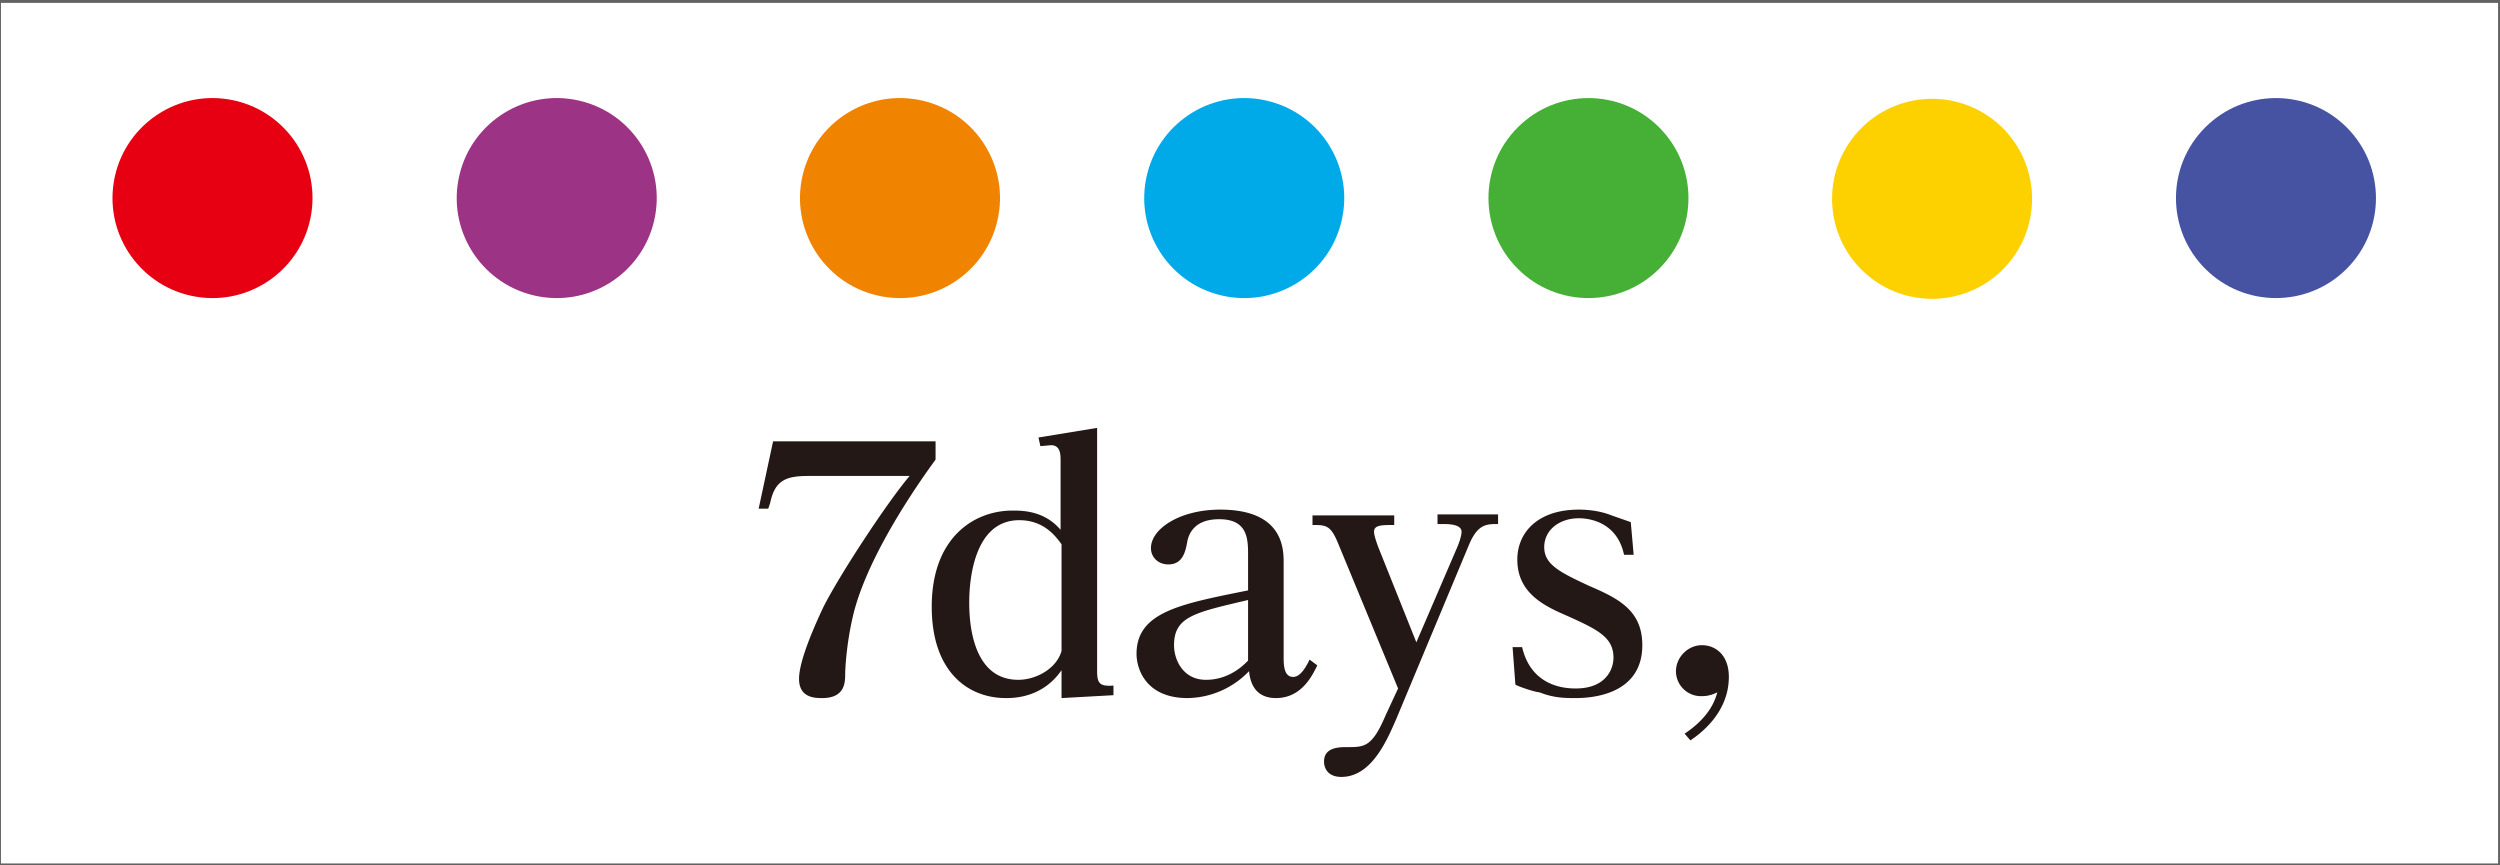
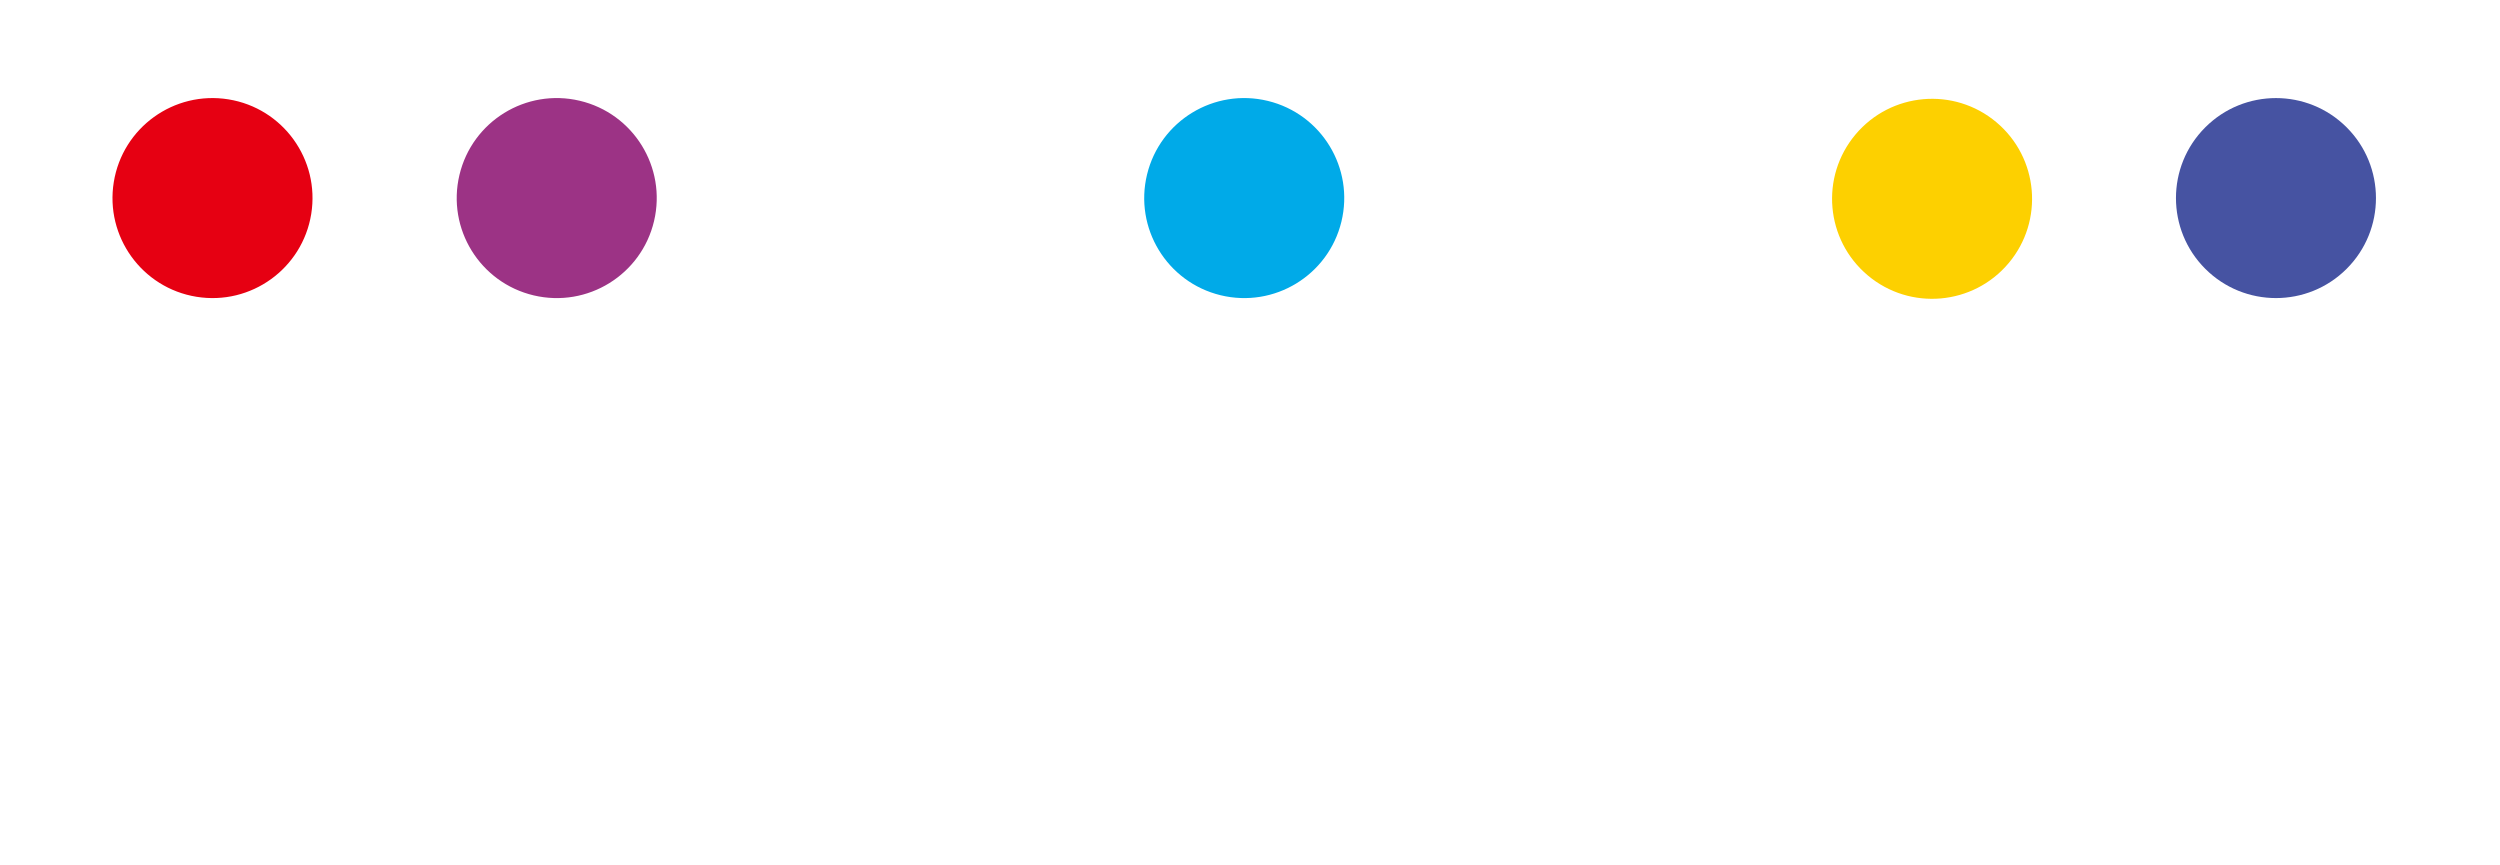
<svg xmlns="http://www.w3.org/2000/svg" data-name="レイヤー 2" viewBox="0 0 260 90">
  <g data-name="レイヤー 1">
-     <path fill="#636262" d="M259.8.3v89.5H.1V.3h259.6m.2-.3H0v90h260V0Z" />
    <circle cx="22.1" cy="20.6" r="10.4" fill="#e60012" transform="rotate(-80.8 22.1 20.6)" />
    <circle cx="57.9" cy="20.6" r="10.4" fill="#9c3385" transform="rotate(-76.7 57.9 20.6)" />
-     <circle cx="93.6" cy="20.6" r="10.4" fill="#f08300" transform="rotate(-76.8 93.6 20.6)" />
    <circle cx="129.4" cy="20.6" r="10.4" fill="#00aae8" transform="rotate(-76.3 129.4 20.6)" />
-     <circle cx="165.2" cy="20.6" r="10.4" fill="#45b035" transform="rotate(-45 165.2 20.6)" />
    <circle cx="200.9" cy="20.6" r="10.4" fill="#fdd000" transform="rotate(-50 201 20.6)" />
    <circle cx="236.7" cy="20.6" r="10.4" fill="#4653a2" transform="rotate(-45 236.7 20.6)" />
-     <path fill="#231815" d="M97.3 45.8v2c-.5.7-7 9.4-8.6 16.3-.7 3-.8 5.6-.8 6 0 1-.1 2.5-2.4 2.5-.7 0-2.4 0-2.4-2s1.8-5.9 2.5-7.4c1.7-3.4 6.7-11 9-13.7H84.1c-2.3 0-3.5.4-4 2.8l-.2.6h-1l1.5-7h16.9Zm16.8-1.4v25.4c0 1.3.3 1.6 1.7 1.5v1l-5.4.3v-2.9c-2 2.9-5 2.9-5.8 2.9-3.9 0-7.7-2.7-7.7-9.5 0-7.2 4.4-10 8.4-10 1 0 3.3 0 5 2v-7.2c0-.6 0-1.6-1-1.6l-1.1.1-.2-.9 6.1-1Zm-3.7 12.2c-.6-.8-1.8-2.5-4.4-2.5-4.8 0-5.2 6.5-5.2 8.5 0 1.3 0 8.1 5.1 8.1 1.9 0 4-1.2 4.5-3v-11Zm19.4 1.2c0-1.7 0-3.8-3-3.8-1 0-2.8.2-3.3 2.2-.2 1.2-.5 2.5-2 2.5-1 0-1.8-.7-1.8-1.7 0-2 3-4 7.2-4 6.5 0 6.6 4 6.6 5.5v10c0 1.3.3 1.9 1 1.9.8 0 1.4-1.2 1.7-1.8l.8.6c-.5 1-1.6 3.4-4.3 3.4-2.3 0-2.7-1.8-2.8-2.8a9 9 0 0 1-6.4 2.8c-4.3 0-5.3-3-5.3-4.6 0-4.4 4.7-5.2 11.6-6.6v-3.6Zm0 4.6c-5.5 1.3-7.7 1.7-7.7 4.7 0 1.6 1 3.6 3.3 3.6.5 0 2.5 0 4.4-2v-6.3Zm21.8-5.6c.4-1 .4-1.4.4-1.5 0-.8-1.4-.8-2-.8h-.5v-1h6.3v1c-1.2 0-2.1 0-3 2.1l-7.6 18.2c-1 2.3-2.6 6-5.7 6-1.4 0-1.8-.9-1.8-1.6 0-1.5 1.6-1.5 2.4-1.5 1.8 0 2.6 0 4-3.3l1.3-2.8-6.2-15c-.8-2-1.3-2-2.7-2v-1h8.5v1c-1.3 0-2.1 0-2.1.7 0 .4.3 1.2.4 1.5l4 10 4.3-10Zm5.7 10.5h1c1 4.3 4.8 4.3 5.6 4.3 3 0 3.9-1.9 3.9-3.2 0-2.1-1.6-2.9-4.7-4.3-2.3-1-5.3-2.3-5.3-5.9 0-2.8 2.1-5.2 6.4-5.2 1.2 0 2.4.2 3.4.6l2 .7.3 3.4h-1c-.8-3.8-4.3-3.8-4.7-3.8-2 0-3.6 1.2-3.6 3s1.6 2.6 4.6 4c3 1.3 5.6 2.5 5.6 6.2 0 5.5-6 5.5-7 5.5s-2.2 0-3.7-.6c-.4 0-2.2-.6-2.5-.8l-.3-4Zm17.9 9c2.7-1.8 3.2-3.6 3.4-4.3-.4.2-.9.4-1.6.4a2.6 2.6 0 0 1-2.7-2.6c0-1.4 1.2-2.7 2.7-2.7 1.4 0 2.8 1 2.8 3.3 0 3.8-3.1 6-4 6.6l-.6-.7Z" />
  </g>
</svg>